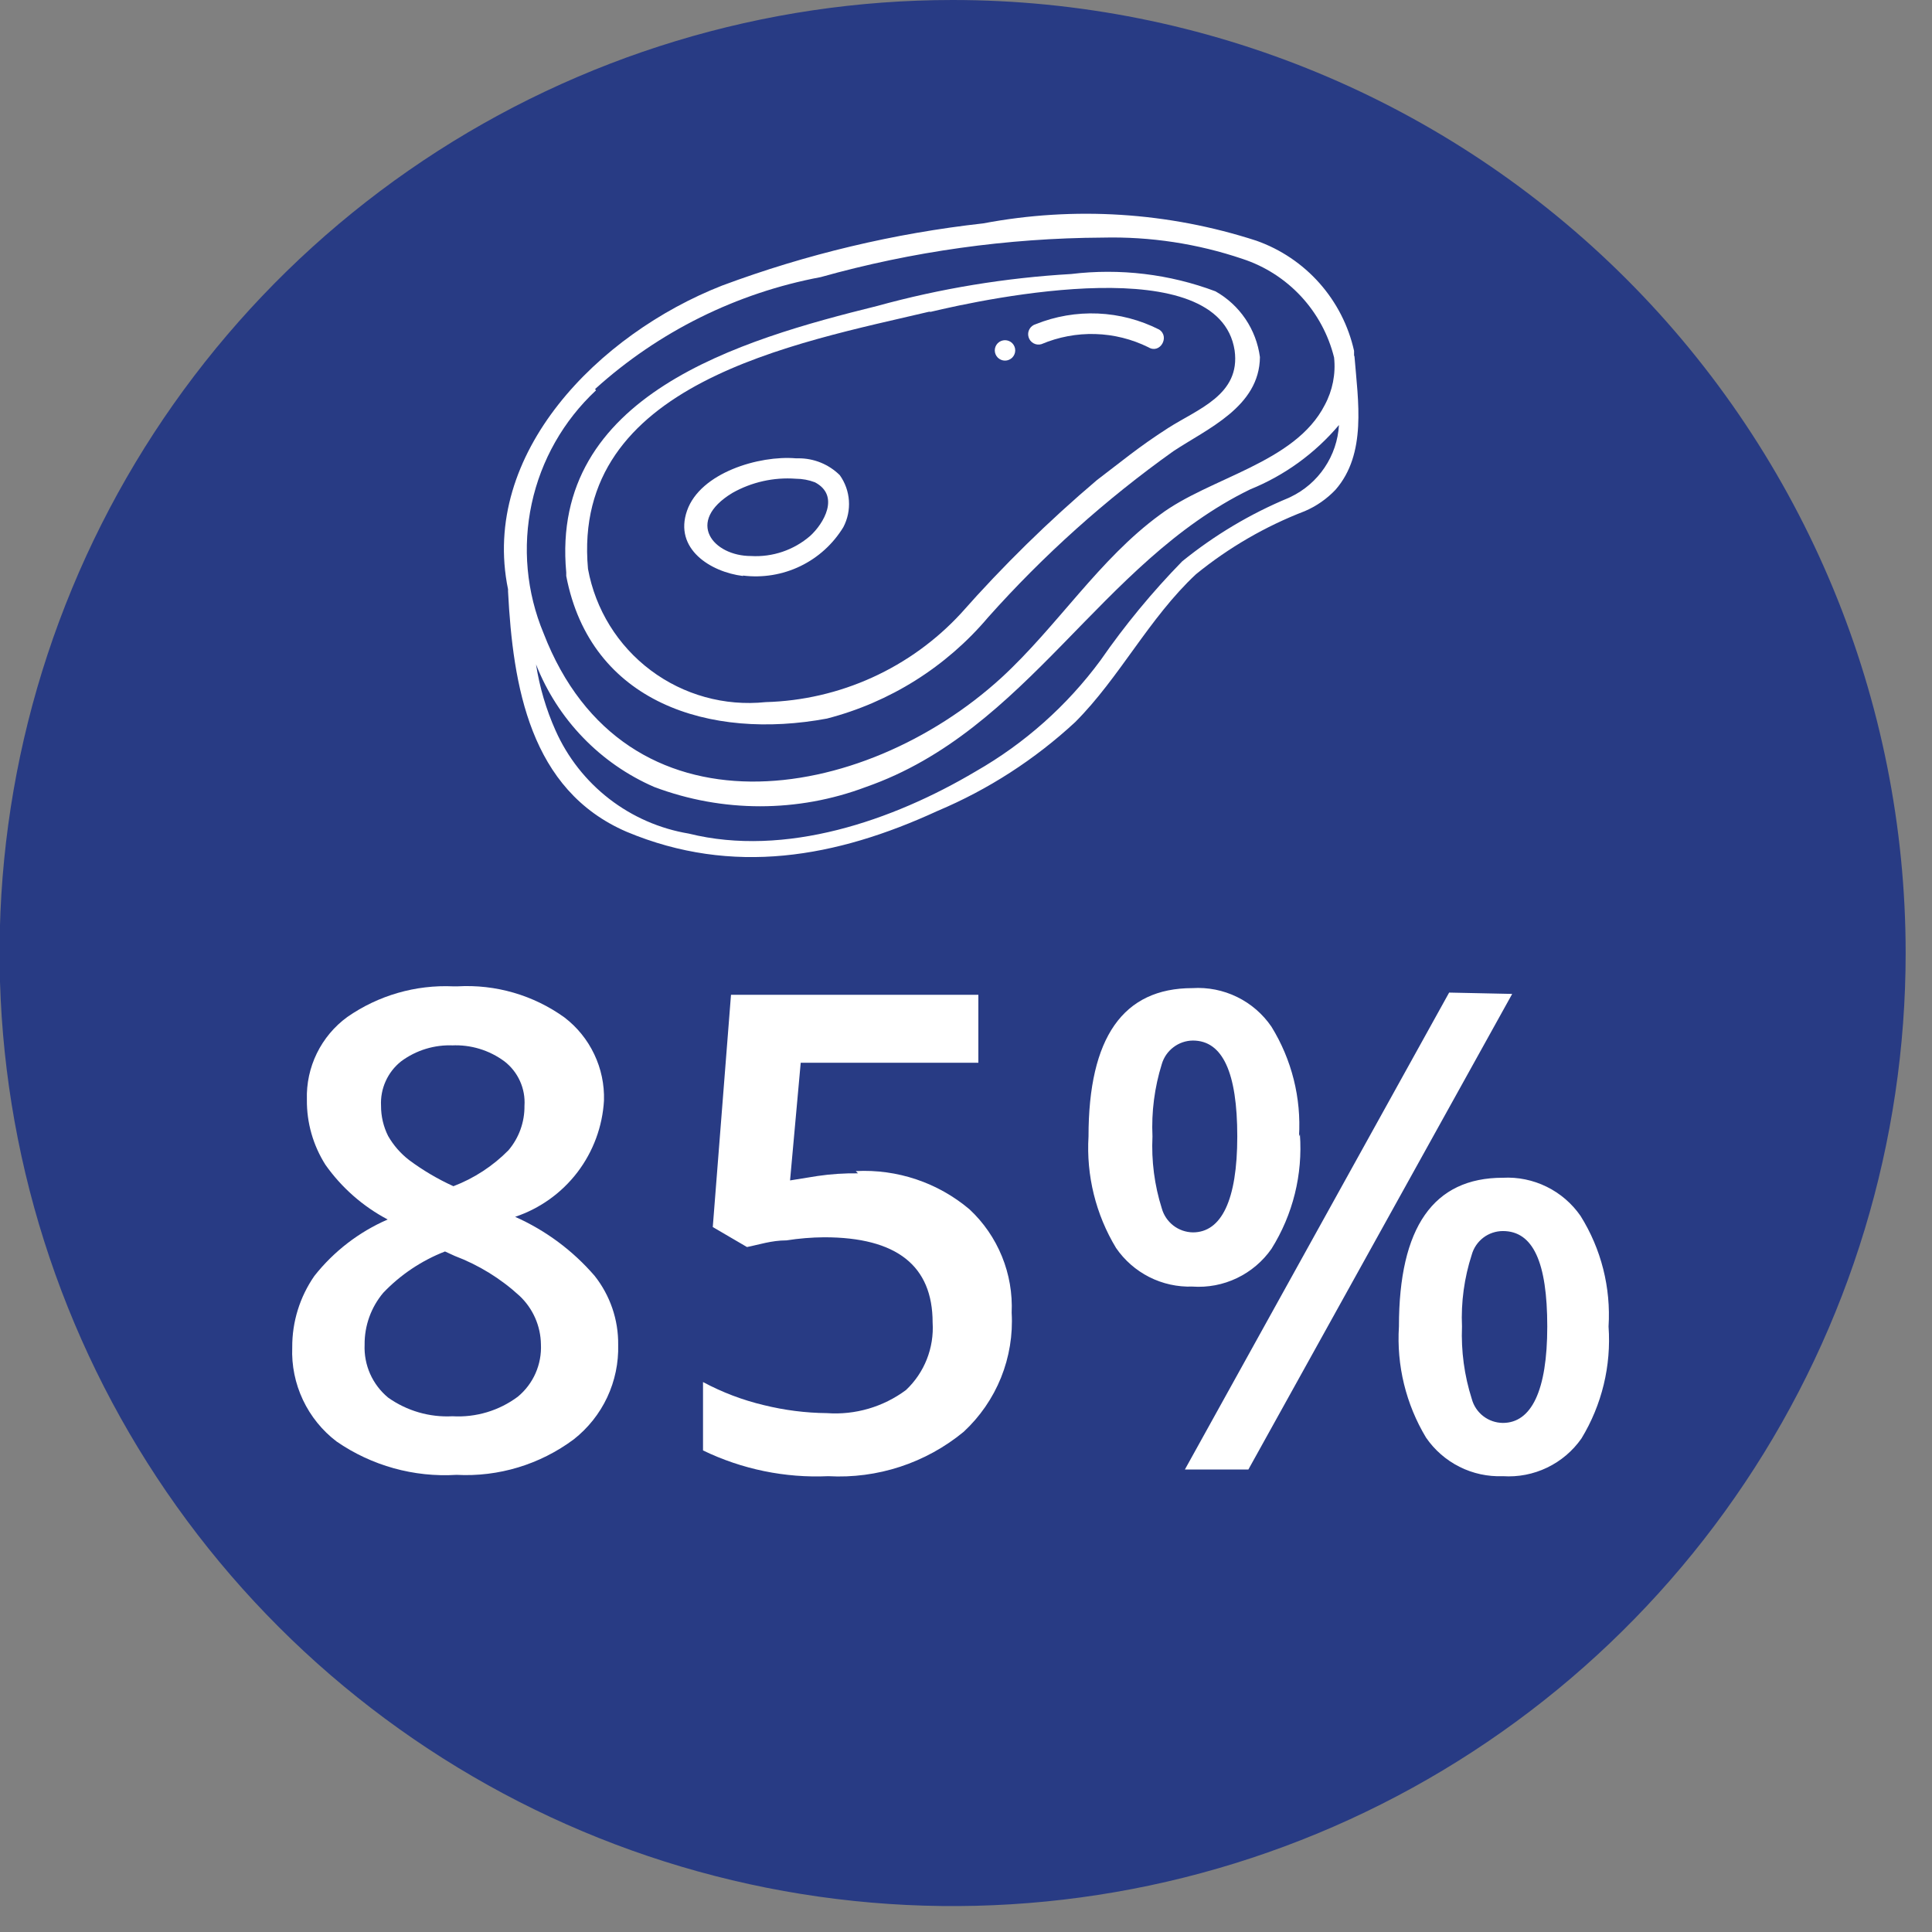
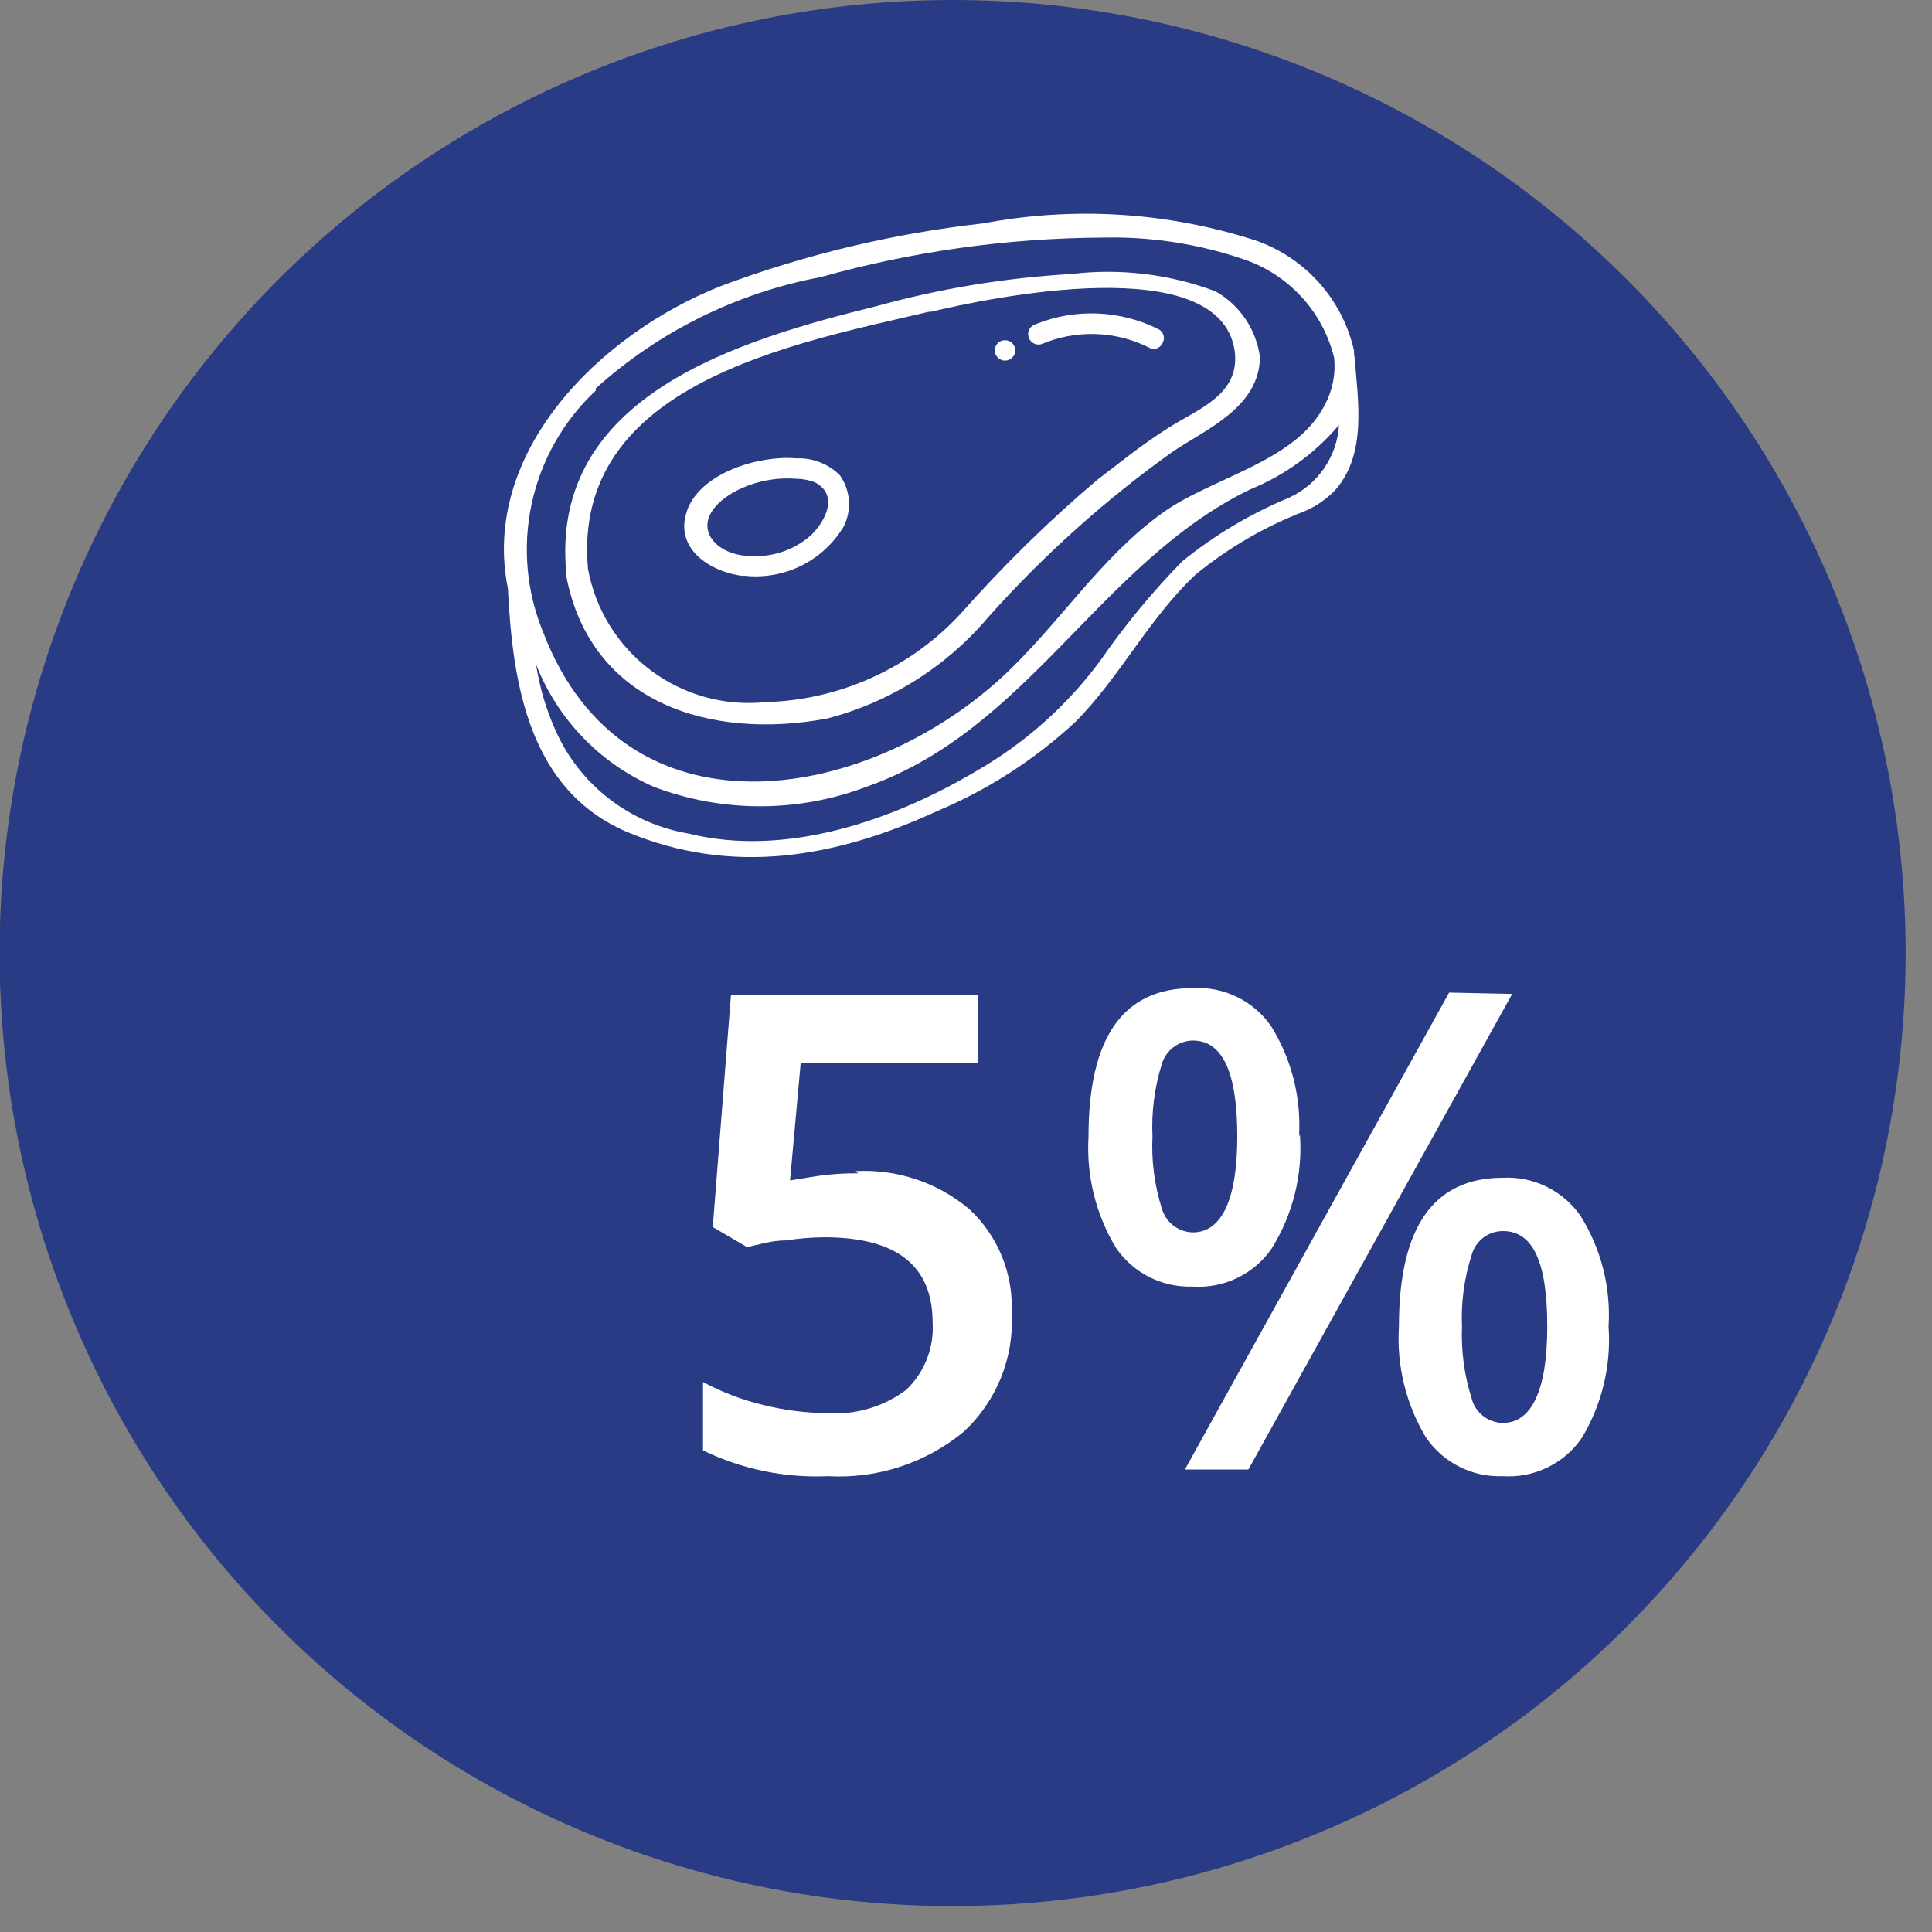
<svg xmlns="http://www.w3.org/2000/svg" width="58" height="58" viewBox="0 0 58 58" fill="none">
  <rect x="0" y="0" width="58" height="58" fill="#808080" stroke="none" />
  <g clip-path="url(#clip0_671_11451)">
    <path d="M57.209 28.611C57.209 34.27 55.531 39.801 52.387 44.506C49.243 49.212 44.775 52.879 39.547 55.044C34.319 57.21 28.566 57.776 23.016 56.672C17.466 55.568 12.368 52.843 8.367 48.842C4.365 44.841 1.641 39.743 0.537 34.193C-0.567 28.643 -0.001 22.89 2.165 17.662C4.33 12.434 7.997 7.966 12.702 4.822C17.407 1.678 22.939 0 28.598 0C36.186 0 43.463 3.014 48.829 8.38C54.194 13.746 57.209 21.023 57.209 28.611Z" fill="#283B84" />
    <path d="M40.65 10.666V10.533C40.482 9.778 40.124 9.079 39.611 8.5C39.098 7.922 38.446 7.483 37.717 7.226C35.071 6.367 32.251 6.189 29.518 6.706C26.838 7.005 24.205 7.632 21.678 8.573C17.972 10.026 14.412 13.612 15.252 17.692C15.252 17.692 15.252 17.692 15.252 17.759C15.399 20.585 15.905 23.718 18.812 24.971C21.998 26.305 25.105 25.745 28.145 24.345C29.667 23.704 31.066 22.801 32.278 21.678C33.611 20.345 34.491 18.558 35.904 17.239C36.886 16.439 37.988 15.8 39.17 15.345C39.517 15.197 39.83 14.979 40.09 14.706C41.037 13.626 40.77 12.039 40.663 10.706M17.865 11.679C19.77 9.956 22.114 8.793 24.638 8.319C27.394 7.547 30.242 7.148 33.104 7.133C34.531 7.099 35.952 7.315 37.304 7.773C37.975 7.993 38.578 8.381 39.059 8.898C39.539 9.416 39.88 10.047 40.05 10.732C40.103 11.225 40.005 11.723 39.77 12.159C38.877 13.906 36.317 14.332 34.824 15.452C32.997 16.785 31.744 18.799 30.064 20.345C25.891 24.158 18.745 25.291 16.319 19.012C15.805 17.781 15.681 16.422 15.962 15.119C16.243 13.815 16.917 12.629 17.892 11.719M38.69 14.945C37.537 15.423 36.46 16.066 35.49 16.852C34.591 17.772 33.77 18.767 33.037 19.825C32.034 21.185 30.758 22.32 29.291 23.158C26.798 24.638 23.572 25.745 20.678 25.025C19.808 24.88 18.987 24.522 18.289 23.982C17.591 23.442 17.038 22.738 16.679 21.932C16.396 21.299 16.198 20.63 16.092 19.945C16.412 20.762 16.89 21.507 17.499 22.138C18.107 22.77 18.834 23.275 19.639 23.625C21.688 24.398 23.949 24.398 25.998 23.625C30.878 21.918 33.011 16.892 37.53 14.692C38.563 14.274 39.478 13.611 40.197 12.759C40.17 13.216 40.021 13.658 39.765 14.037C39.51 14.417 39.157 14.722 38.744 14.919" fill="white" />
    <path d="M16.999 17.292C17.732 21.105 21.318 22.225 24.825 21.572C26.714 21.084 28.405 20.022 29.664 18.532C31.326 16.668 33.191 14.995 35.224 13.546C36.25 12.866 37.81 12.212 37.824 10.719C37.769 10.309 37.621 9.918 37.389 9.575C37.158 9.233 36.85 8.949 36.49 8.746C35.109 8.227 33.623 8.049 32.157 8.226C30.187 8.34 28.234 8.661 26.331 9.186C22.238 10.199 16.505 11.852 16.999 17.185M27.891 9.373C29.718 8.933 36.597 7.493 37.064 10.519C37.25 11.852 35.957 12.279 35.064 12.852C34.17 13.425 33.637 13.879 32.931 14.412C31.477 15.646 30.113 16.983 28.851 18.412C28.101 19.225 27.195 19.88 26.187 20.338C25.18 20.796 24.091 21.048 22.985 21.078C21.756 21.206 20.523 20.865 19.535 20.123C18.546 19.382 17.874 18.294 17.652 17.079C17.145 11.492 23.878 10.306 27.944 9.346" fill="white" />
    <path d="M22.305 17.279C22.894 17.352 23.491 17.255 24.026 16.997C24.561 16.739 25.009 16.332 25.318 15.825C25.446 15.581 25.504 15.306 25.485 15.03C25.466 14.755 25.372 14.49 25.211 14.265C25.048 14.104 24.855 13.976 24.642 13.889C24.429 13.802 24.201 13.758 23.971 13.759H23.891C22.798 13.666 21.025 14.186 20.625 15.332C20.225 16.479 21.332 17.172 22.305 17.292M21.985 14.799C22.564 14.472 23.228 14.323 23.891 14.372C24.087 14.373 24.282 14.409 24.465 14.479C25.225 14.879 24.731 15.719 24.318 16.092C23.827 16.515 23.191 16.73 22.545 16.692C21.412 16.692 20.558 15.665 21.985 14.799Z" fill="white" />
    <path d="M30.171 10.826C30.252 10.826 30.33 10.793 30.388 10.736C30.445 10.678 30.478 10.601 30.478 10.519C30.478 10.438 30.445 10.36 30.388 10.302C30.33 10.245 30.252 10.213 30.171 10.213C30.09 10.213 30.012 10.245 29.954 10.302C29.897 10.36 29.864 10.438 29.864 10.519C29.864 10.601 29.897 10.678 29.954 10.736C30.012 10.793 30.09 10.826 30.171 10.826Z" fill="white" />
    <path d="M31.264 10.332C31.775 10.116 32.326 10.012 32.881 10.028C33.435 10.044 33.98 10.18 34.477 10.426C34.824 10.639 35.13 10.106 34.797 9.893C34.226 9.604 33.6 9.44 32.961 9.412C32.322 9.385 31.684 9.494 31.091 9.733C31.051 9.744 31.015 9.763 30.983 9.789C30.951 9.814 30.924 9.846 30.904 9.882C30.884 9.918 30.872 9.957 30.867 9.998C30.863 10.039 30.866 10.08 30.878 10.119C30.889 10.159 30.908 10.195 30.933 10.227C30.959 10.259 30.991 10.286 31.027 10.306C31.063 10.326 31.102 10.338 31.143 10.343C31.183 10.347 31.225 10.344 31.264 10.332Z" fill="white" />
-     <path d="M13.732 29.611C14.879 29.545 16.013 29.874 16.945 30.544C17.327 30.836 17.633 31.214 17.839 31.648C18.046 32.081 18.146 32.557 18.132 33.037C18.087 33.819 17.809 34.57 17.334 35.193C16.859 35.815 16.208 36.281 15.465 36.53C16.382 36.938 17.197 37.543 17.852 38.303C18.317 38.891 18.567 39.62 18.558 40.37C18.573 40.914 18.46 41.455 18.229 41.948C17.997 42.441 17.654 42.873 17.225 43.21C16.212 43.965 14.967 44.343 13.706 44.276C12.428 44.355 11.16 44.003 10.106 43.276C9.673 42.947 9.326 42.518 9.094 42.026C8.862 41.534 8.751 40.994 8.773 40.45C8.768 39.683 9.001 38.933 9.439 38.303C10.021 37.566 10.777 36.984 11.639 36.61C10.896 36.218 10.257 35.656 9.772 34.971C9.4 34.385 9.205 33.705 9.213 33.011C9.198 32.53 9.301 32.053 9.512 31.621C9.724 31.189 10.037 30.814 10.426 30.531C11.358 29.882 12.478 29.559 13.612 29.611M10.946 40.37C10.933 40.671 10.99 40.971 11.112 41.246C11.235 41.522 11.42 41.765 11.652 41.957C12.215 42.356 12.896 42.554 13.585 42.517C14.287 42.558 14.982 42.35 15.545 41.93C15.775 41.74 15.958 41.498 16.078 41.225C16.198 40.952 16.253 40.655 16.239 40.357C16.235 40.084 16.176 39.815 16.066 39.565C15.956 39.316 15.797 39.091 15.599 38.904C15.032 38.383 14.371 37.976 13.652 37.704L13.359 37.57C12.658 37.843 12.025 38.266 11.506 38.81C11.139 39.246 10.94 39.8 10.946 40.37ZM13.612 31.384C13.048 31.357 12.492 31.527 12.039 31.864C11.84 32.023 11.682 32.226 11.578 32.458C11.473 32.69 11.426 32.943 11.439 33.197C11.438 33.512 11.511 33.823 11.652 34.104C11.812 34.383 12.025 34.627 12.279 34.824C12.694 35.133 13.141 35.397 13.612 35.611C14.234 35.373 14.798 35.005 15.265 34.531C15.581 34.158 15.751 33.685 15.745 33.197C15.762 32.943 15.716 32.688 15.611 32.456C15.507 32.224 15.347 32.02 15.145 31.864C14.688 31.525 14.127 31.355 13.559 31.384" fill="white" />
    <path d="M25.691 35.157C26.933 35.092 28.154 35.502 29.104 36.304C29.528 36.699 29.86 37.181 30.079 37.718C30.298 38.254 30.397 38.831 30.371 39.41C30.409 40.075 30.3 40.74 30.051 41.358C29.802 41.975 29.419 42.53 28.931 42.983C27.791 43.923 26.339 44.398 24.865 44.316C23.567 44.375 22.275 44.109 21.105 43.543V41.49C21.681 41.799 22.295 42.032 22.931 42.183C23.551 42.336 24.186 42.417 24.825 42.423C25.673 42.484 26.515 42.238 27.198 41.73C27.472 41.472 27.686 41.156 27.824 40.806C27.962 40.456 28.022 40.079 27.998 39.703C27.998 37.997 26.918 37.144 24.745 37.144C24.365 37.147 23.986 37.178 23.611 37.237C23.158 37.237 22.771 37.37 22.425 37.437L21.398 36.837L21.945 29.864H29.371V31.904H24.038L23.718 35.437L24.545 35.304C24.946 35.245 25.352 35.219 25.758 35.224" fill="white" />
    <path d="M39.024 34.051C39.113 35.259 38.814 36.464 38.171 37.49C37.907 37.868 37.549 38.171 37.133 38.37C36.718 38.569 36.257 38.656 35.797 38.624C35.349 38.639 34.903 38.541 34.502 38.338C34.101 38.135 33.758 37.834 33.504 37.464C32.896 36.458 32.608 35.291 32.678 34.117C32.678 31.144 33.718 29.664 35.797 29.664C36.26 29.635 36.722 29.726 37.138 29.93C37.554 30.133 37.91 30.441 38.171 30.824C38.779 31.81 39.068 32.961 38.997 34.117M34.598 34.117C34.563 34.848 34.657 35.579 34.878 36.277C34.935 36.482 35.057 36.662 35.225 36.792C35.393 36.922 35.599 36.993 35.811 36.997C36.664 36.997 37.144 36.037 37.144 34.117C37.144 32.197 36.704 31.238 35.811 31.238C35.6 31.24 35.396 31.31 35.228 31.438C35.06 31.565 34.937 31.742 34.878 31.944C34.659 32.647 34.564 33.382 34.598 34.117ZM45.397 29.838L37.477 44.116H35.571L43.504 29.798L45.397 29.838ZM48.29 39.824C48.374 41.001 48.09 42.175 47.477 43.183C47.214 43.559 46.859 43.861 46.445 44.059C46.032 44.258 45.574 44.346 45.117 44.316C44.666 44.334 44.217 44.237 43.814 44.034C43.41 43.831 43.065 43.529 42.81 43.157C42.207 42.154 41.923 40.991 41.997 39.824C41.997 36.837 43.037 35.357 45.117 35.357C45.571 35.333 46.024 35.426 46.432 35.627C46.841 35.828 47.191 36.13 47.45 36.504C48.07 37.495 48.363 38.656 48.29 39.824ZM43.89 39.824C43.861 40.559 43.96 41.295 44.184 41.997C44.239 42.202 44.36 42.384 44.529 42.514C44.697 42.644 44.904 42.715 45.117 42.717C45.97 42.717 46.45 41.757 46.45 39.824C46.45 37.89 46.023 36.957 45.117 36.957C44.906 36.958 44.7 37.027 44.532 37.154C44.364 37.282 44.241 37.461 44.184 37.664C43.958 38.36 43.858 39.092 43.89 39.824Z" fill="white" />
  </g>
  <defs>
    <clipPath id="clip0_671_11451">
      <rect width="57.222" height="57.222" fill="white" />
    </clipPath>
  </defs>
</svg>